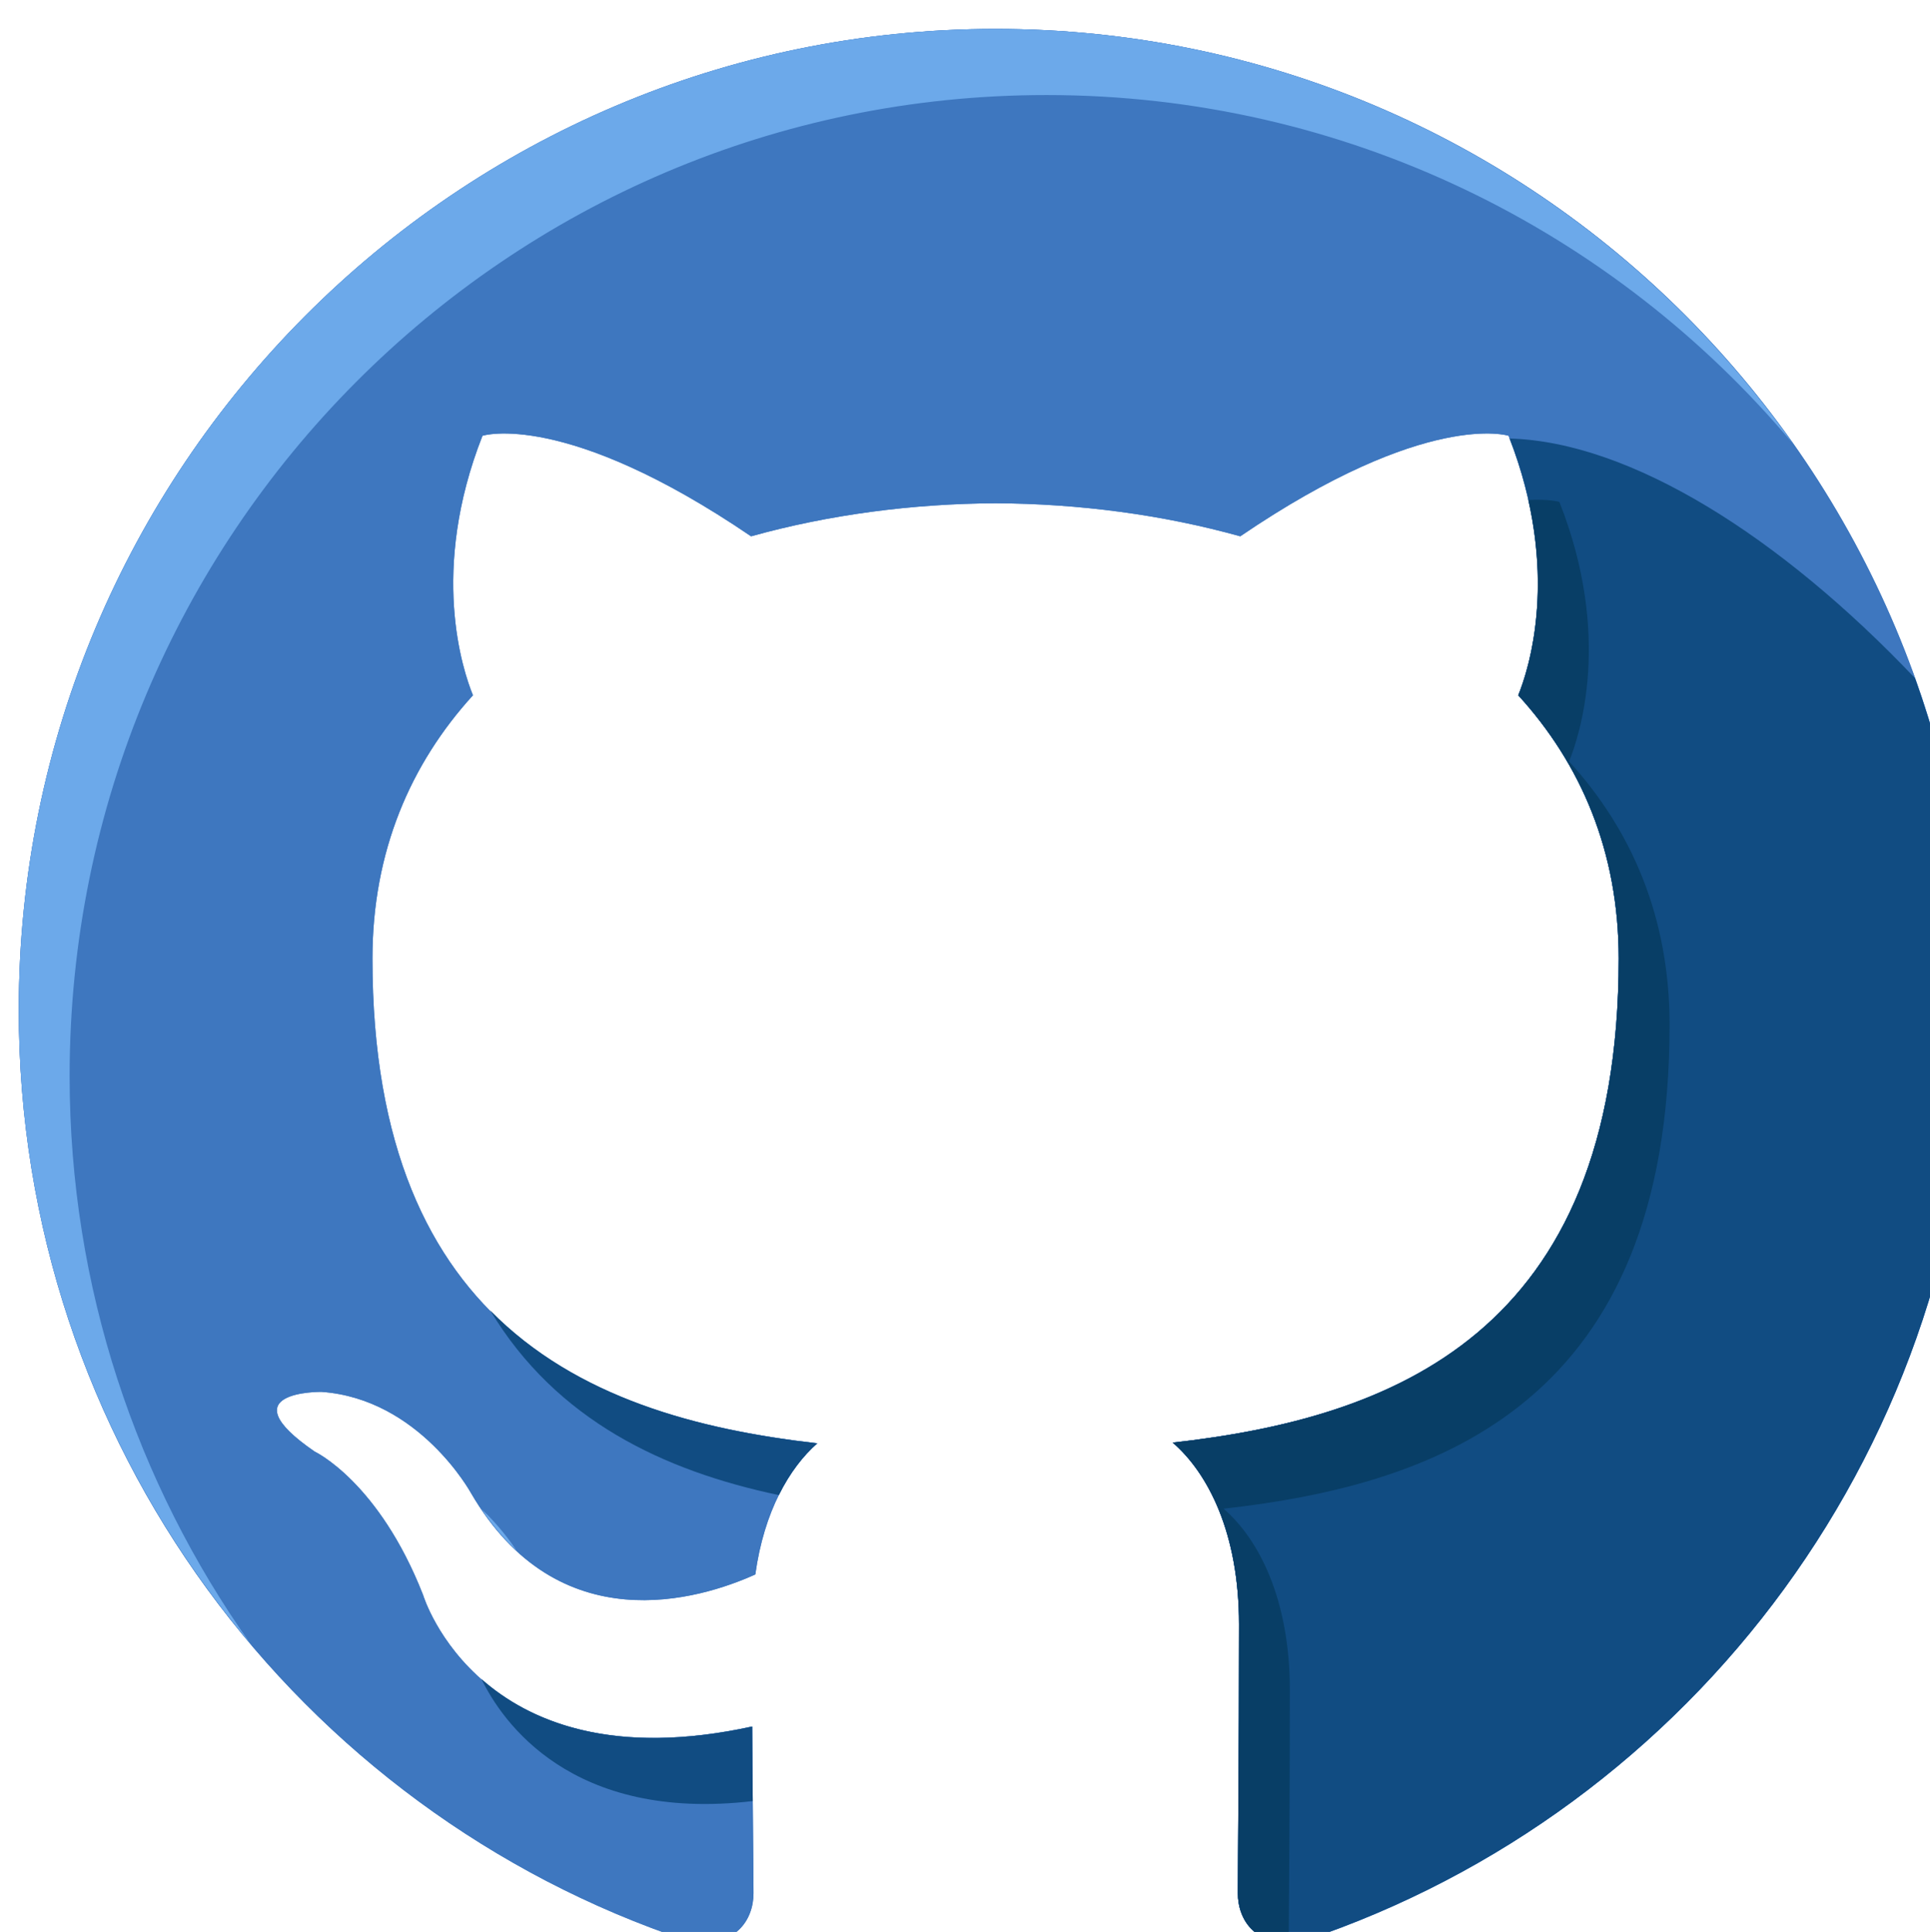
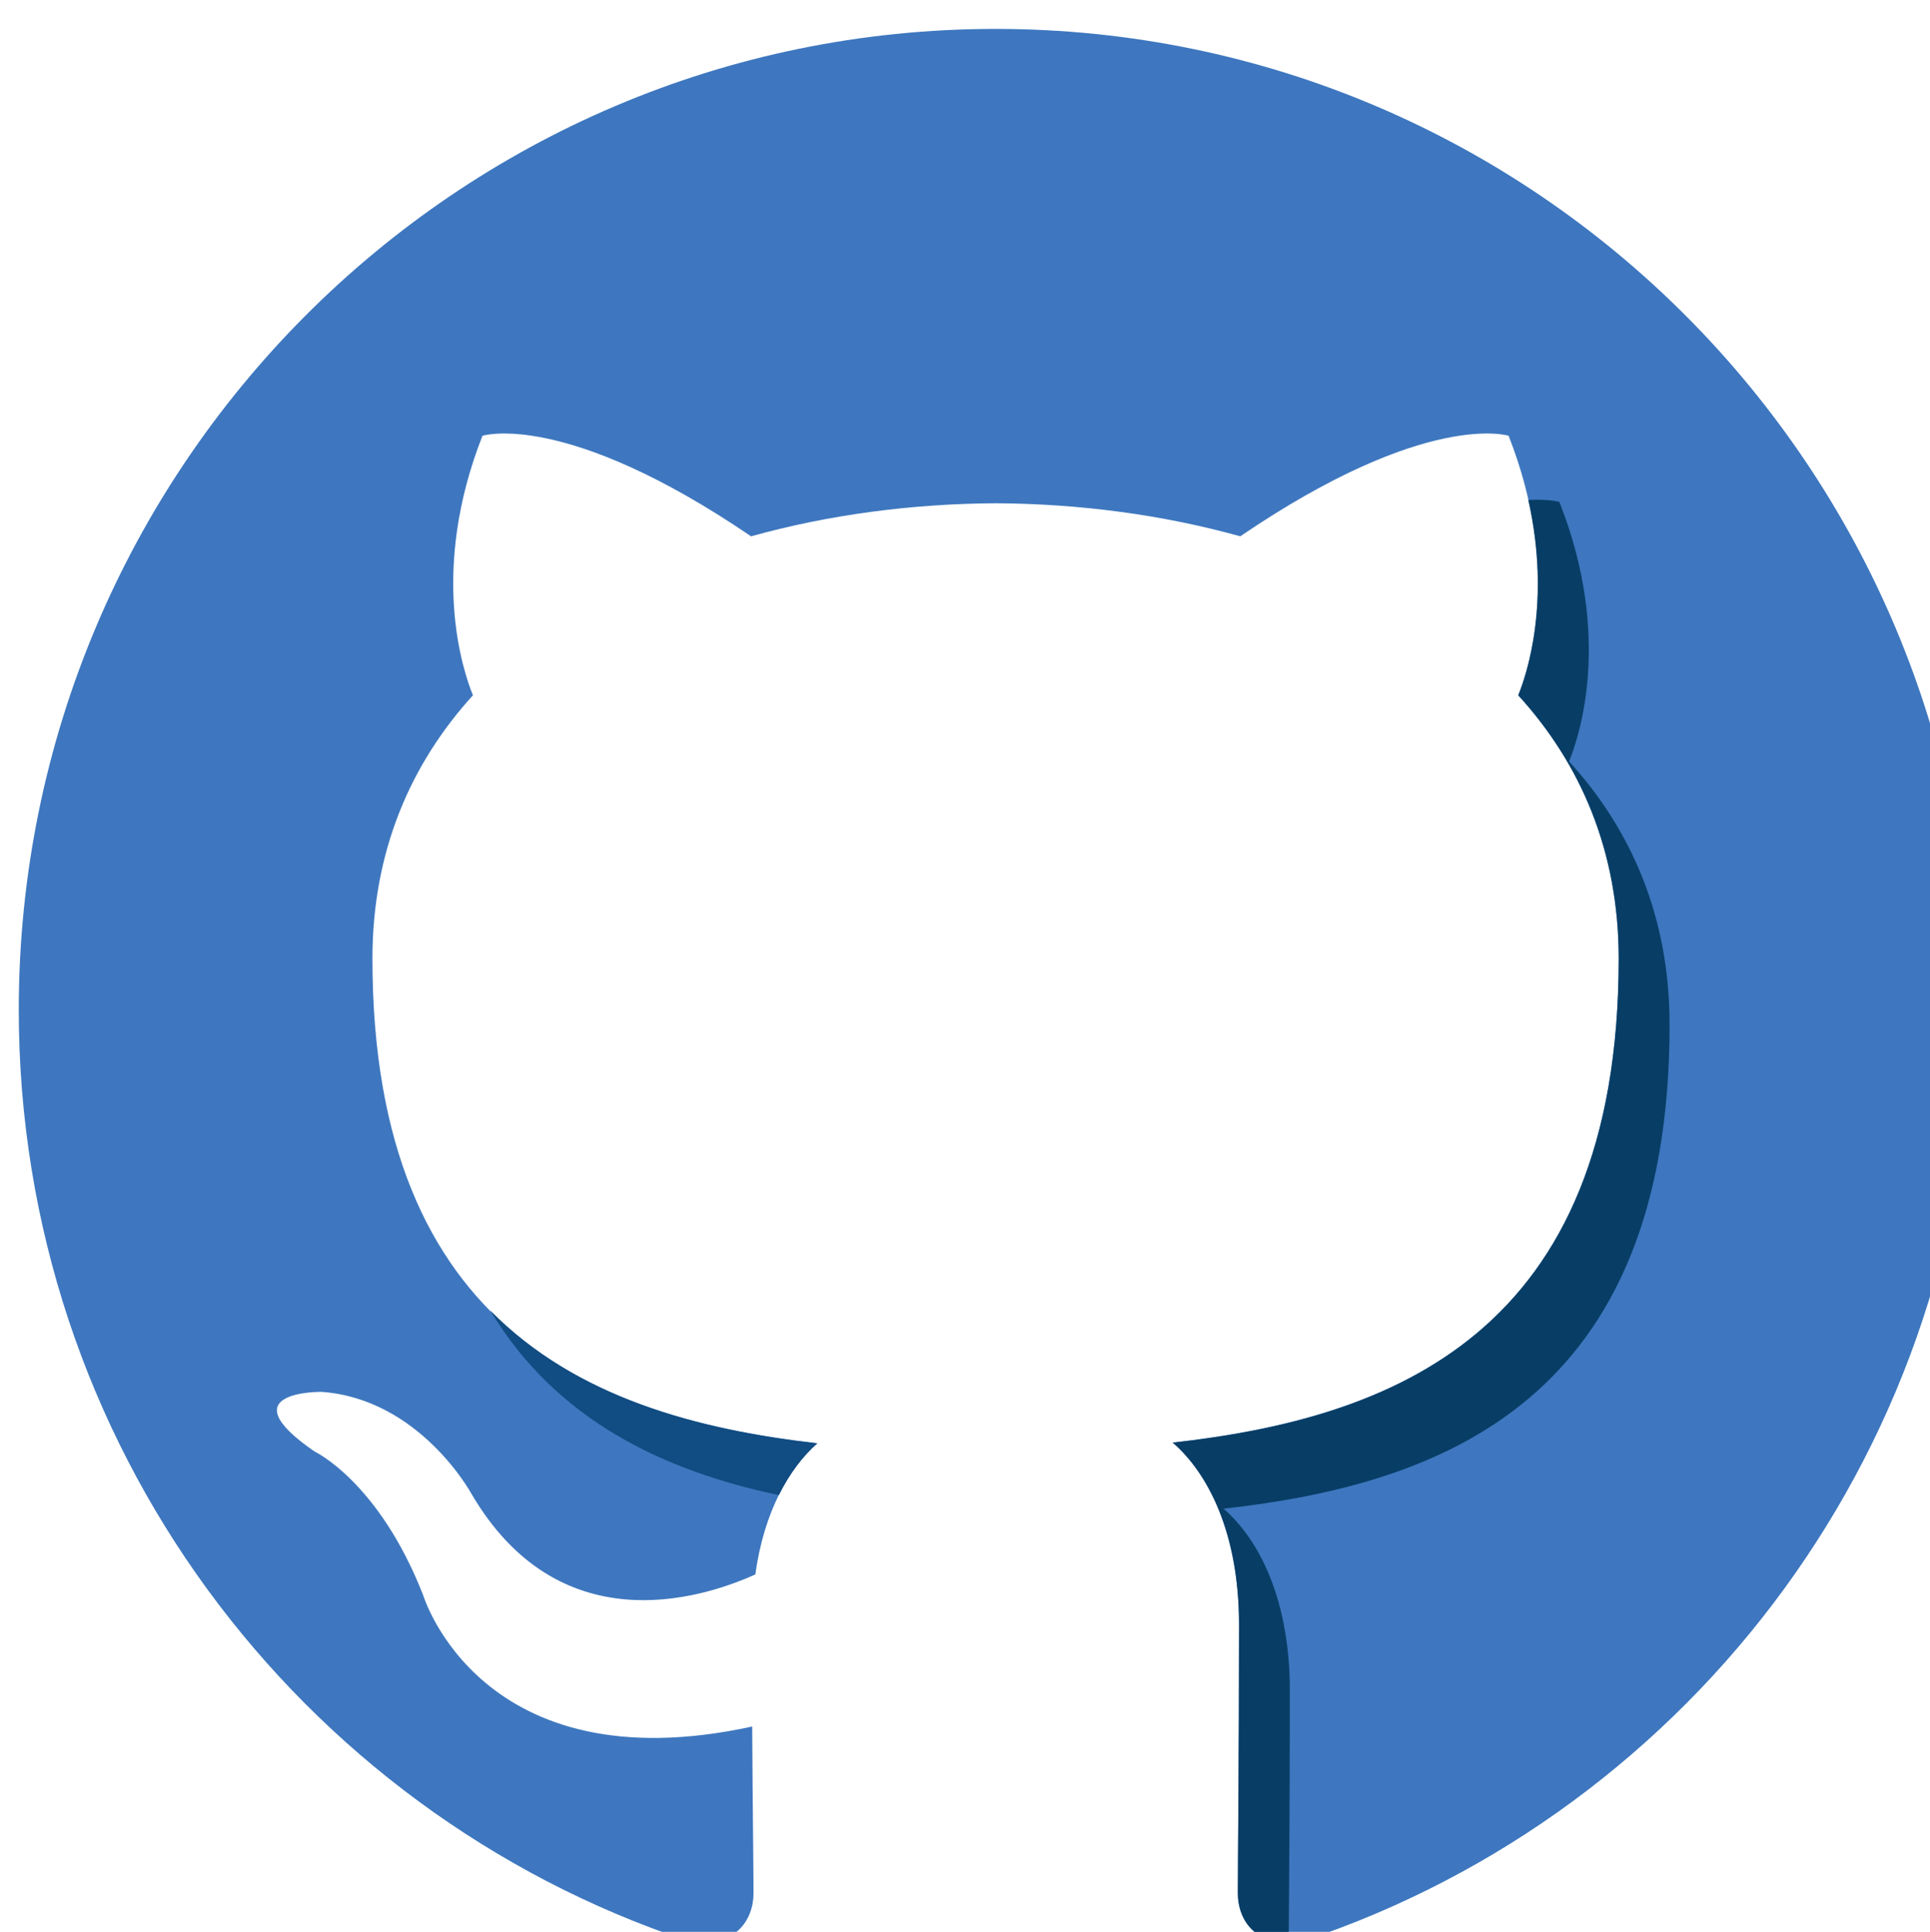
<svg xmlns="http://www.w3.org/2000/svg" xmlns:ns1="http://www.inkscape.org/namespaces/inkscape" xmlns:ns2="http://sodipodi.sourceforge.net/DTD/sodipodi-0.dtd" width="8.33mm" height="8.336mm" viewBox="0 0 8.33 8.336" version="1.1" id="svg5206" ns1:version="0.92.1 r15371" ns2:docname="github.svg">
  <defs id="defs5200" />
  <ns2:namedview id="base" pagecolor="#ffffff" bordercolor="#666666" borderopacity="1.0" ns1:pageopacity="0.0" ns1:pageshadow="2" ns1:zoom="7.919596" ns1:cx="4.9398004" ns1:cy="17.053723" ns1:document-units="mm" ns1:current-layer="layer1" showgrid="false" fit-margin-top="0" fit-margin-left="0" fit-margin-right="0" fit-margin-bottom="0" ns1:window-width="1920" ns1:window-height="1017" ns1:window-x="-8" ns1:window-y="-8" ns1:window-maximized="1" />
  <g ns1:label="Calque 1" ns1:groupmode="layer" id="layer1" transform="translate(141.373,-64.637)">
    <g id="g5191" transform="matrix(0.017,0,0,0.017,-141.292,64.674)" style="stroke-width:15.936">
-       <path d="M 247.992,5.163 C 111.048,5.163 0,116.627 0,254.163 c 0,109.992 71.048,203.32 169.632,236.24 12.392,2.296 16.912,-5.392 16.912,-12 0,-5.904 -0.216,-21.56 -0.336,-42.344 -69,15.064 -83.552,-33.376 -83.552,-33.376 -11.264,-28.768 -27.52,-36.408 -27.52,-36.408 -22.528,-15.456 1.696,-15.16 1.696,-15.16 24.88,1.752 37.976,25.672 37.976,25.672 22.144,38.048 58.064,27.048 72.192,20.672 2.232,-16.08 8.656,-27.064 15.736,-33.28 -55.056,-6.296 -112.944,-27.64 -112.944,-123.04 0,-27.176 9.656,-49.408 25.52,-66.832 -2.568,-6.296 -11.072,-31.6 2.416,-65.872 0,0 20.832,-6.688 68.2,25.52 19.784,-5.52 41,-8.28 62.096,-8.392 21.048,0.112 42.28,2.864 62.096,8.392 47.328,-32.208 68.128,-25.52 68.128,-25.52 13.52,34.272 5.016,59.576 2.456,65.872 15.904,17.424 25.504,39.648 25.504,66.832 0,95.64 -57.984,116.68 -113.232,122.856 8.904,7.688 16.832,22.872 16.832,46.112 0,33.296 -0.296,60.128 -0.296,68.296 0,6.672 4.472,14.424 17.048,11.968 C 425.016,457.387 496,364.123 496,254.163 496,116.627 384.952,5.163 247.992,5.163 Z" style="fill:#3e77bf;stroke-width:15.936" id="SVGCleanerId_0" ns1:connector-curvature="0" />
      <g id="g5113" style="stroke-width:15.936">
        <path d="M 247.992,5.163 C 111.048,5.163 0,116.627 0,254.163 c 0,109.992 71.048,203.32 169.632,236.24 12.392,2.296 16.912,-5.392 16.912,-12 0,-5.904 -0.216,-21.56 -0.336,-42.344 -69,15.064 -83.552,-33.376 -83.552,-33.376 -11.264,-28.768 -27.52,-36.408 -27.52,-36.408 -22.528,-15.456 1.696,-15.16 1.696,-15.16 24.88,1.752 37.976,25.672 37.976,25.672 22.144,38.048 58.064,27.048 72.192,20.672 2.232,-16.08 8.656,-27.064 15.736,-33.28 -55.056,-6.296 -112.944,-27.64 -112.944,-123.04 0,-27.176 9.656,-49.408 25.52,-66.832 -2.568,-6.296 -11.072,-31.6 2.416,-65.872 0,0 20.832,-6.688 68.2,25.52 19.784,-5.52 41,-8.28 62.096,-8.392 21.048,0.112 42.28,2.864 62.096,8.392 47.328,-32.208 68.128,-25.52 68.128,-25.52 13.52,34.272 5.016,59.576 2.456,65.872 15.904,17.424 25.504,39.648 25.504,66.832 0,95.64 -57.984,116.68 -113.232,122.856 8.904,7.688 16.832,22.872 16.832,46.112 0,33.296 -0.296,60.128 -0.296,68.296 0,6.672 4.472,14.424 17.048,11.968 C 425.016,457.387 496,364.123 496,254.163 496,116.627 384.952,5.163 247.992,5.163 Z" style="fill:#3e77bf;stroke-width:15.936" id="SVGCleanerId_0_1_" ns1:connector-curvature="0" />
      </g>
      <g id="g5119" style="stroke-width:15.936">
-         <path id="path5115" d="m 378.496,109.131 c 13.128,33.904 4.752,58.928 2.2,65.176 15.904,17.424 25.504,39.648 25.504,66.832 0,95.64 -57.984,116.68 -113.232,122.856 8.904,7.688 16.832,22.872 16.832,46.112 0,33.296 -0.296,60.128 -0.296,68.296 0,6.672 4.472,14.424 17.048,11.968 C 425.016,457.387 496,364.123 496,254.163 c 0,-29.56 -5.152,-57.896 -14.568,-84.2 -34.192,-36 -72.248,-59.976 -102.936,-60.832 z" style="fill:#114c82;stroke-width:15.936" ns1:connector-curvature="0" />
        <path id="path5117" d="m 192.976,377.323 c 2.784,-5.616 6.184,-9.984 9.76,-13.144 -30.176,-3.456 -61.168,-11.512 -83.048,-33.744 16.832,28.016 44.24,40.76 73.288,46.888 z" style="fill:#114c82;stroke-width:15.936" ns1:connector-curvature="0" />
      </g>
-       <path id="path5121" d="m 12.912,270.947 c 0,-137.536 111.048,-249 247.992,-249 76.04,0 144.056,34.392 189.536,88.488 C 405.52,46.755 331.616,5.163 247.992,5.163 111.048,5.163 0,116.627 0,254.163 0,315.483 22.12,371.587 58.752,414.955 29.944,374.291 12.912,324.643 12.912,270.947 Z" style="fill:#6ca9ea;stroke-width:15.936" ns1:connector-curvature="0" />
      <path id="path5123" d="m 322.712,426.899 c 0,-23.232 -7.928,-38.44 -16.832,-46.128 55.248,-6.16 113.24,-27.216 113.24,-122.848 0,-27.184 -9.6,-49.4 -25.52,-66.824 2.576,-6.296 11.096,-31.608 -2.456,-65.872 0,0 -2.576,-0.792 -7.896,-0.488 5.808,25.84 -0.416,44.32 -2.552,49.568 15.904,17.424 25.504,39.648 25.504,66.832 0,95.64 -57.984,116.68 -113.232,122.856 8.904,7.688 16.832,22.872 16.832,46.112 0,33.296 -0.296,60.128 -0.296,68.296 0,5.872 3.496,12.568 12.92,12.408 0.064,-11.256 0.288,-35.152 0.288,-63.912 z" style="fill:#083e66;stroke-width:15.936" ns1:connector-curvature="0" />
-       <path id="path5125" d="m 117.464,423.995 c 5.208,10.72 22.712,36.4 68.888,30.992 -0.064,-5.648 -0.112,-11.976 -0.144,-18.928 -35.624,7.776 -56.656,-1.392 -68.744,-12.064 z" style="fill:#114c82;stroke-width:15.936" ns1:connector-curvature="0" />
-       <path id="path5127" d="m 126.368,391.387 c -1.592,-2.4 -4.576,-6.472 -8.904,-10.544 2.808,4.168 5.792,7.664 8.904,10.544 z" style="fill:#6ca9ea;stroke-width:15.936" ns1:connector-curvature="0" />
      <g id="g5129" style="stroke-width:15.936" />
      <g id="g5131" style="stroke-width:15.936" />
      <g id="g5133" style="stroke-width:15.936" />
      <g id="g5135" style="stroke-width:15.936" />
      <g id="g5137" style="stroke-width:15.936" />
      <g id="g5139" style="stroke-width:15.936" />
      <g id="g5141" style="stroke-width:15.936" />
      <g id="g5143" style="stroke-width:15.936" />
      <g id="g5145" style="stroke-width:15.936" />
      <g id="g5147" style="stroke-width:15.936" />
      <g id="g5149" style="stroke-width:15.936" />
      <g id="g5151" style="stroke-width:15.936" />
      <g id="g5153" style="stroke-width:15.936" />
      <g id="g5155" style="stroke-width:15.936" />
      <g id="g5157" style="stroke-width:15.936" />
    </g>
  </g>
</svg>